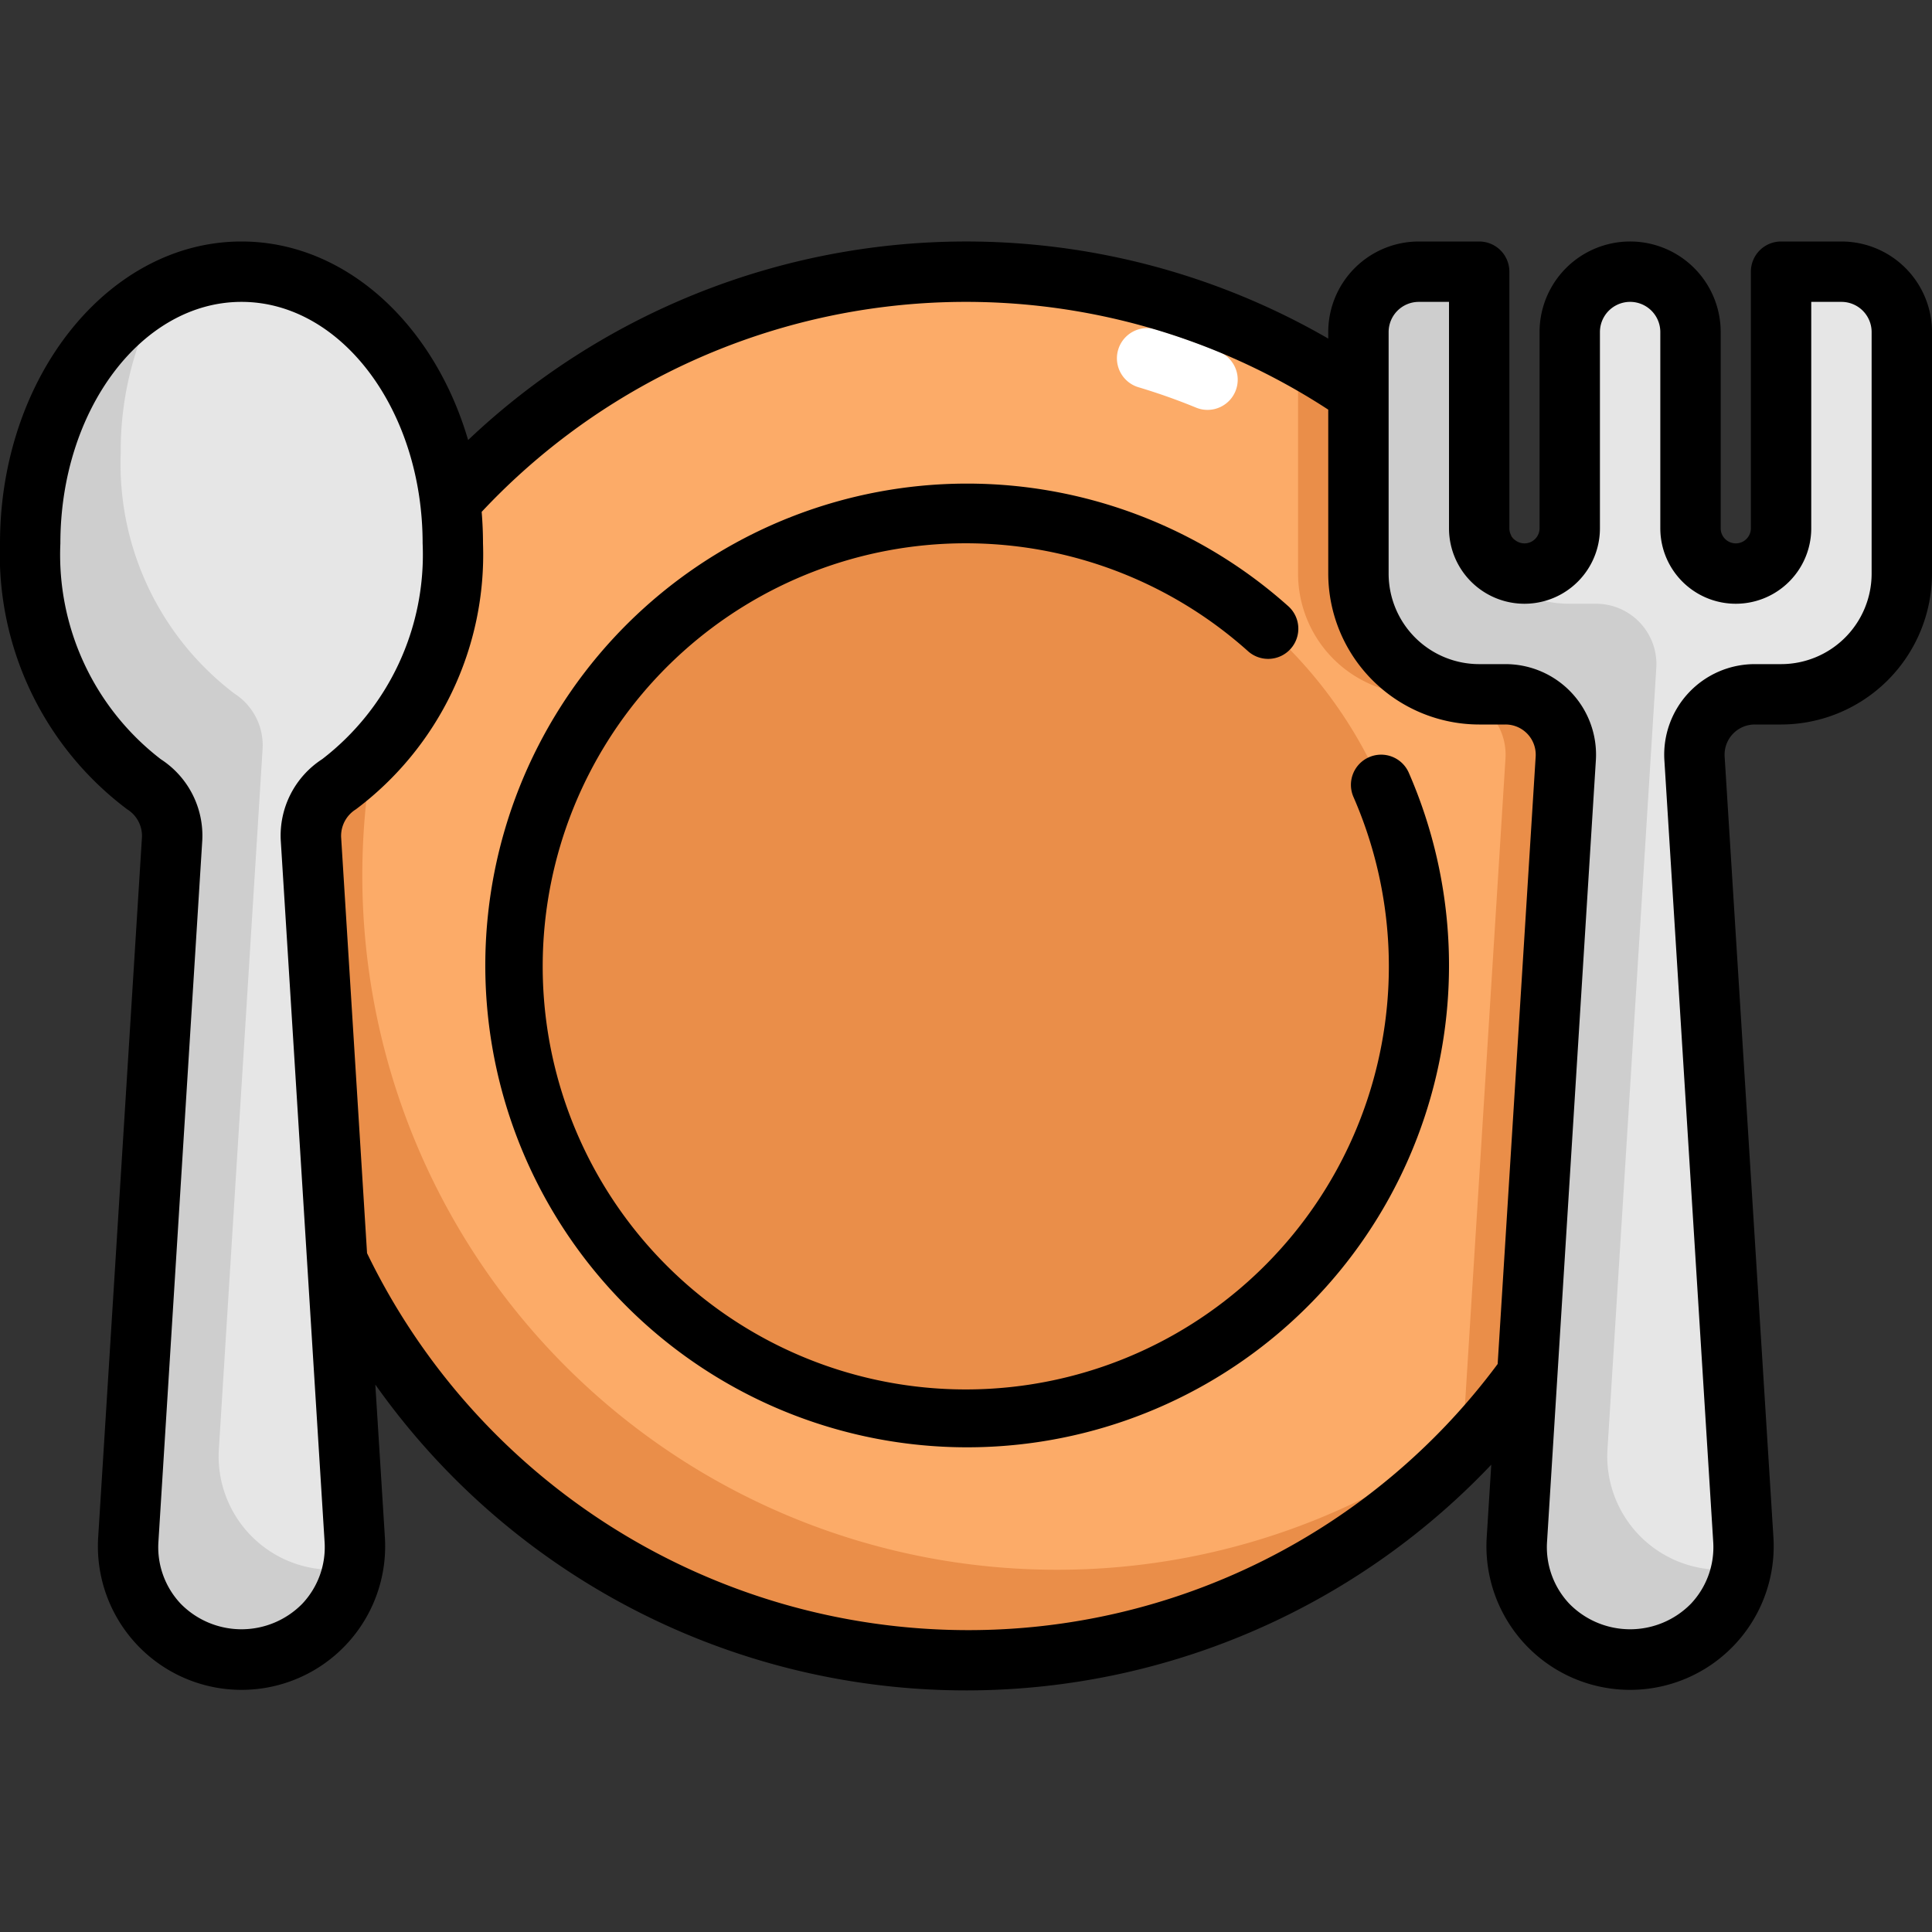
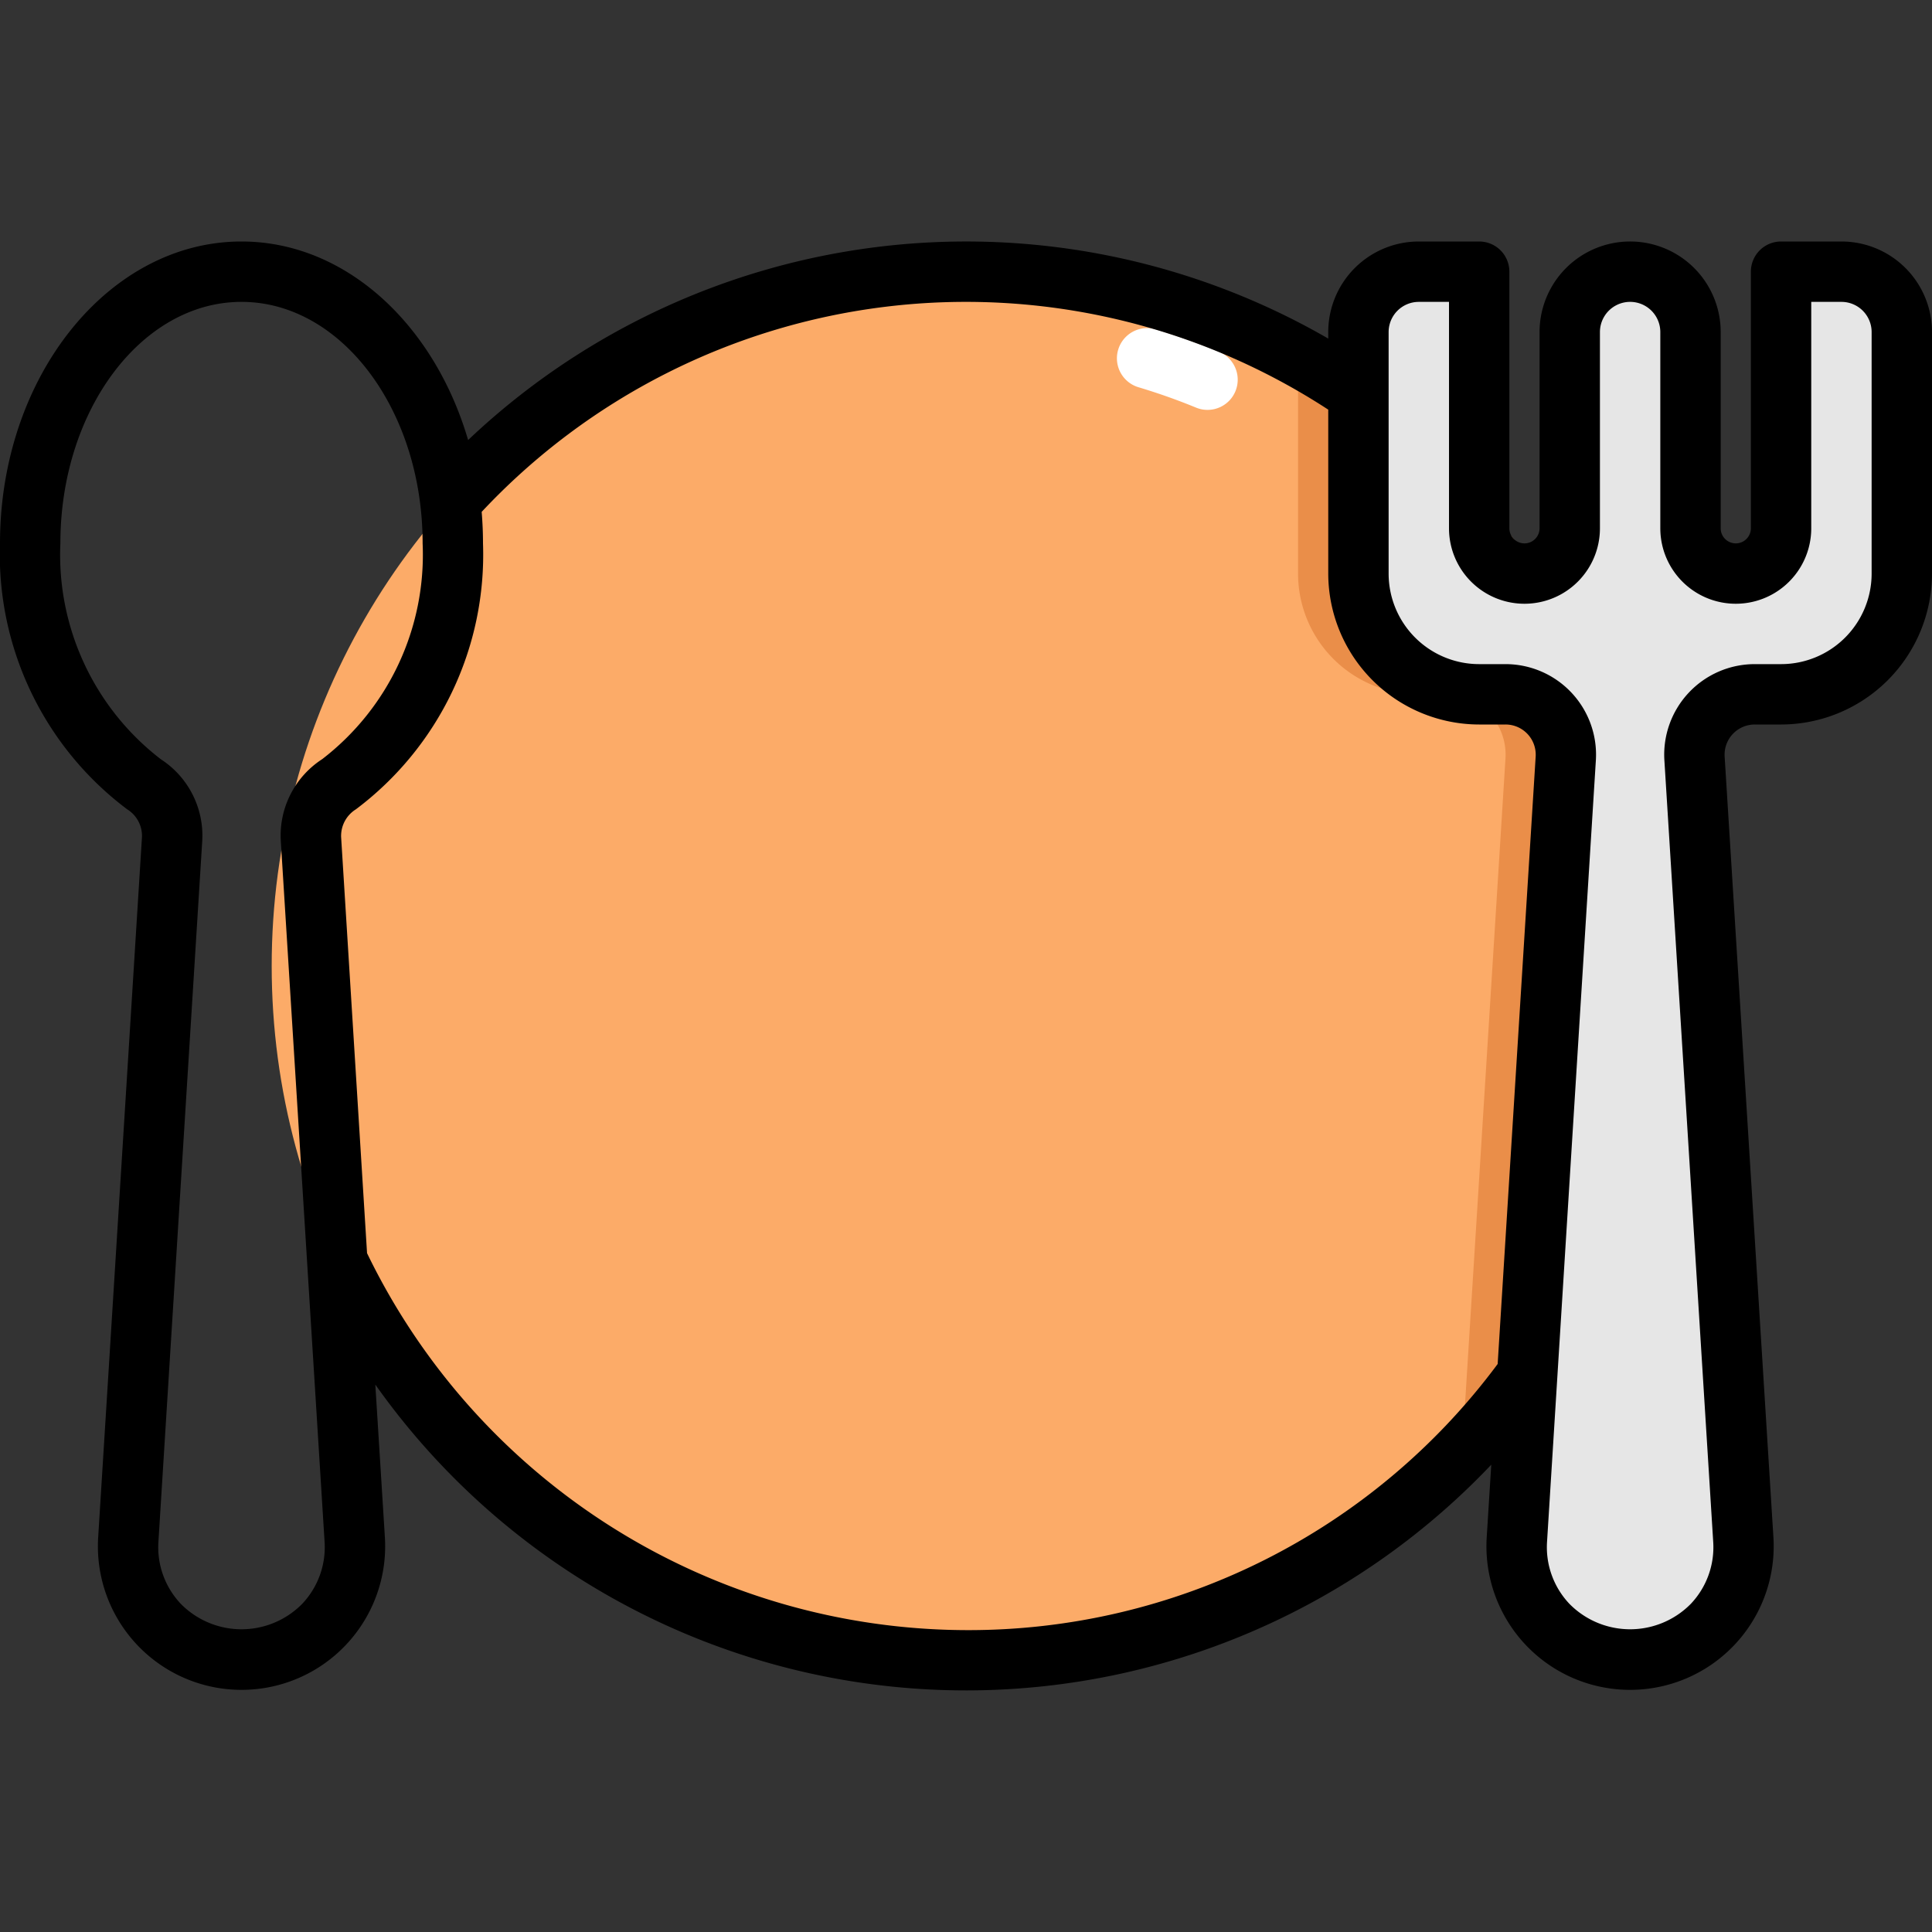
<svg xmlns="http://www.w3.org/2000/svg" viewBox="0 0 64 64" width="512" height="512">
  <rect x="0" y="0" width="64" height="64" fill="#333333" stroke="none" />
  <g id="Layer_17" data-name="Layer 17">
    <circle cx="32" cy="32" r="23" style="fill:#fcab68" />
    <path d="M40,13.578a.985.985,0,0,1-.381-.076c-.618-.254-1.259-.481-1.905-.674a1,1,0,0,1,.572-1.917,22.032,22.032,0,0,1,2.095.742A1,1,0,0,1,40,13.578Z" style="fill:#fff" />
    <path d="M54.766,35.258l-.583-9.334a22.922,22.922,0,0,0-4.2-8.255A1.5,1.5,0,0,1,47,17.5V14.572A23.072,23.072,0,0,0,43,11.8V19a4,4,0,0,0,4,4h.871a2,2,0,0,1,2,2.125L48.432,48.087A22.926,22.926,0,0,0,54.766,35.258Z" style="fill:#ea8e49" />
-     <path d="M35,52A23,23,0,0,1,17.307,14.307,23,23,0,1,0,49.693,46.693,22.9,22.9,0,0,1,35,52Z" style="fill:#ea8e49" />
-     <circle cx="32" cy="32" r="15" style="fill:#ea8e49" />
+     <path d="M35,52Z" style="fill:#ea8e49" />
    <path d="M59,9v8.5A1.5,1.5,0,0,1,57.5,19h0A1.5,1.5,0,0,1,56,17.5V11a2,2,0,0,0-2-2h0a2,2,0,0,0-2,2v6.5A1.5,1.5,0,0,1,50.5,19h0A1.5,1.5,0,0,1,49,17.5V9H47a2,2,0,0,0-2,2v8a4,4,0,0,0,4,4h.871a2,2,0,0,1,2,2.125L50.25,51.008A3.757,3.757,0,0,0,54,55h0a3.757,3.757,0,0,0,3.75-3.992L56.133,25.125a2,2,0,0,1,2-2.125H59a4,4,0,0,0,4-4V11a2,2,0,0,0-2-2Z" style="fill:#e6e6e6" />
-     <path d="M57,52a3.757,3.757,0,0,1-3.75-3.992l1.617-25.883a2,2,0,0,0-2-2.125H52a4,4,0,0,1-4-4V9H47a2,2,0,0,0-2,2v8a4,4,0,0,0,4,4h.871a2,2,0,0,1,2,2.125L50.25,51.008a3.752,3.752,0,0,0,7.434.92A3.75,3.75,0,0,1,57,52Z" style="fill:#cecece" />
-     <path d="M15,18c0-4.971-3.134-9-7-9s-7,4.029-7,9a9.551,9.551,0,0,0,3.771,7.979,2.035,2.035,0,0,1,.93,1.81L4.25,51.008A3.757,3.757,0,0,0,8,55H8a3.757,3.757,0,0,0,3.75-3.992L10.3,27.789a2.035,2.035,0,0,1,.93-1.81A9.551,9.551,0,0,0,15,18Z" style="fill:#e6e6e6" />
-     <path d="M11,52a3.757,3.757,0,0,1-3.75-3.992L8.7,24.789a2.035,2.035,0,0,0-.93-1.81A9.551,9.551,0,0,1,4,15,10.735,10.735,0,0,1,5.374,9.661C2.81,11,1,14.224,1,18a9.551,9.551,0,0,0,3.771,7.979,2.035,2.035,0,0,1,.93,1.81L4.25,51.008a3.752,3.752,0,0,0,7.434.92A3.75,3.75,0,0,1,11,52Z" style="fill:#cecece" />
-     <path d="M45.352,25.083a1,1,0,0,0-.517,1.317,14.015,14.015,0,1,1-3.5-4.835,1,1,0,1,0,1.334-1.49,15.962,15.962,0,1,0,4,5.525A1,1,0,0,0,45.352,25.083Z" />
    <path d="M61,8H59a1,1,0,0,0-1,1v8.5a.5.5,0,0,1-1,0V11a3,3,0,0,0-6,0v6.5a.5.5,0,0,1-1,0V9a1,1,0,0,0-1-1H47a3,3,0,0,0-3,3v.216a23.979,23.979,0,0,0-28.493,3.361C14.385,10.746,11.448,8,8,8,3.589,8,0,12.486,0,18a10.552,10.552,0,0,0,4.214,8.81,1.037,1.037,0,0,1,.489.917L3.251,50.945a4.758,4.758,0,1,0,9.5,0l-.318-5.079A23.972,23.972,0,0,0,49.4,48.52l-.152,2.425a4.758,4.758,0,1,0,9.5,0L57.131,25.063a1,1,0,0,1,1-1.063H59a5.006,5.006,0,0,0,5-5V11A3,3,0,0,0,61,8ZM10.01,53.13a2.821,2.821,0,0,1-4.02,0,2.728,2.728,0,0,1-.742-2.06L6.7,27.851a3.015,3.015,0,0,0-1.372-2.7A8.544,8.544,0,0,1,2,18c0-4.411,2.691-8,6-8s6,3.589,6,8a8.544,8.544,0,0,1-3.327,7.148,3.016,3.016,0,0,0-1.372,2.7L10.752,51.07A2.728,2.728,0,0,1,10.01,53.13ZM32,54A22.123,22.123,0,0,1,12.159,41.513L11.3,27.727a1.037,1.037,0,0,1,.489-.917A10.552,10.552,0,0,0,16,18c0-.353-.016-.7-.044-1.044A21.969,21.969,0,0,1,44,13.57V19a5.006,5.006,0,0,0,5,5h.871a1,1,0,0,1,1,1.062L49.612,45.184A21.824,21.824,0,0,1,32,54ZM62,19a3,3,0,0,1-3,3h-.871a3,3,0,0,0-2.994,3.188L56.752,51.07a2.728,2.728,0,0,1-.742,2.06,2.821,2.821,0,0,1-4.02,0,2.728,2.728,0,0,1-.742-2.06l1.617-25.883A3,3,0,0,0,49.871,22H49a3,3,0,0,1-3-3V11a1,1,0,0,1,1-1h1v7.5a2.5,2.5,0,0,0,5,0V11a1,1,0,0,1,2,0v6.5a2.5,2.5,0,0,0,5,0V10h1a1,1,0,0,1,1,1Z" />
  </g>
</svg>